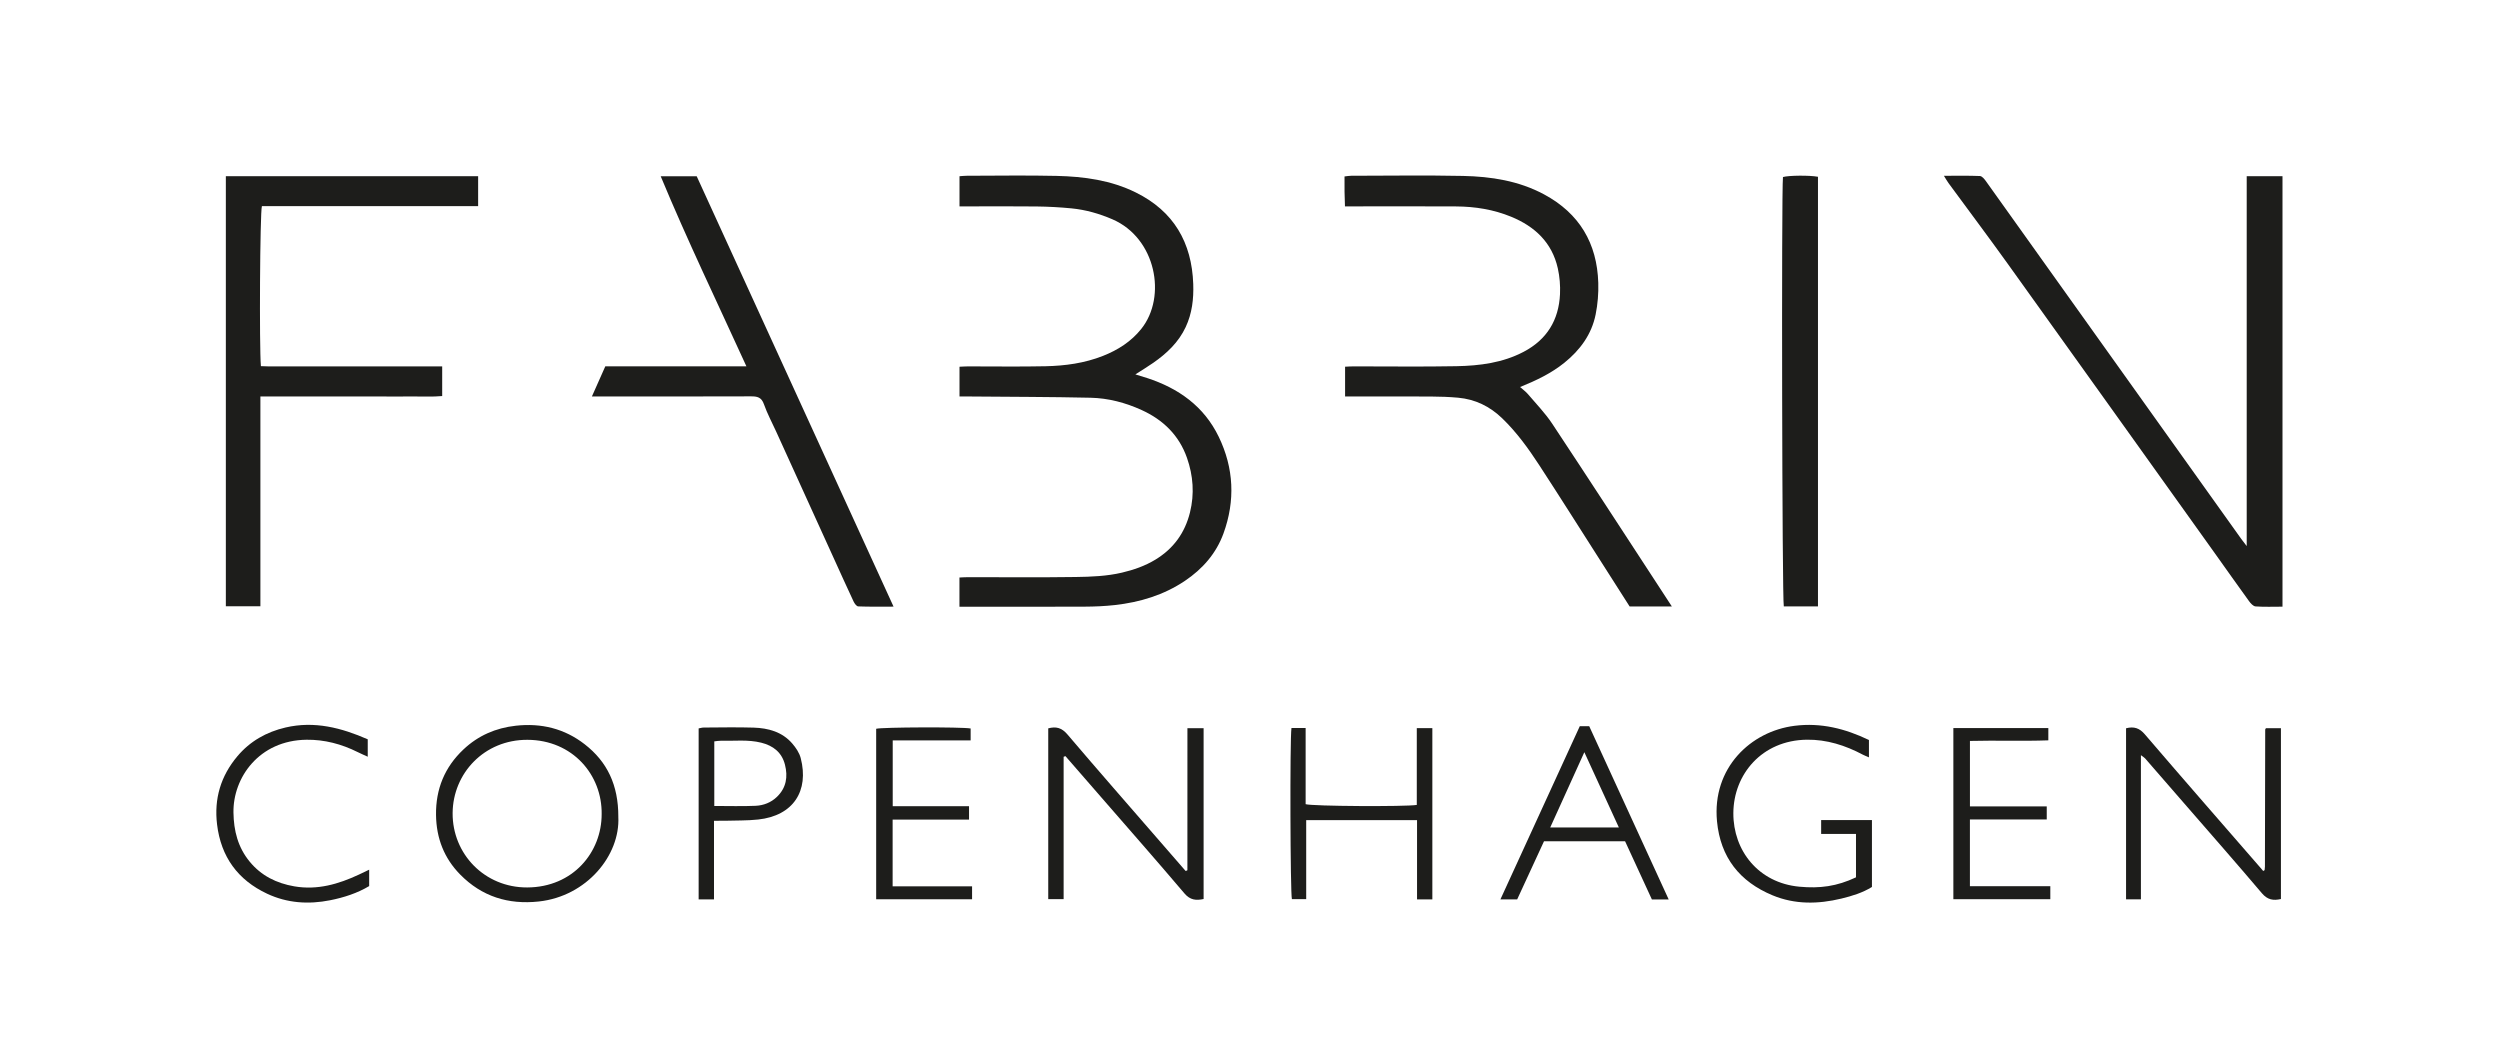
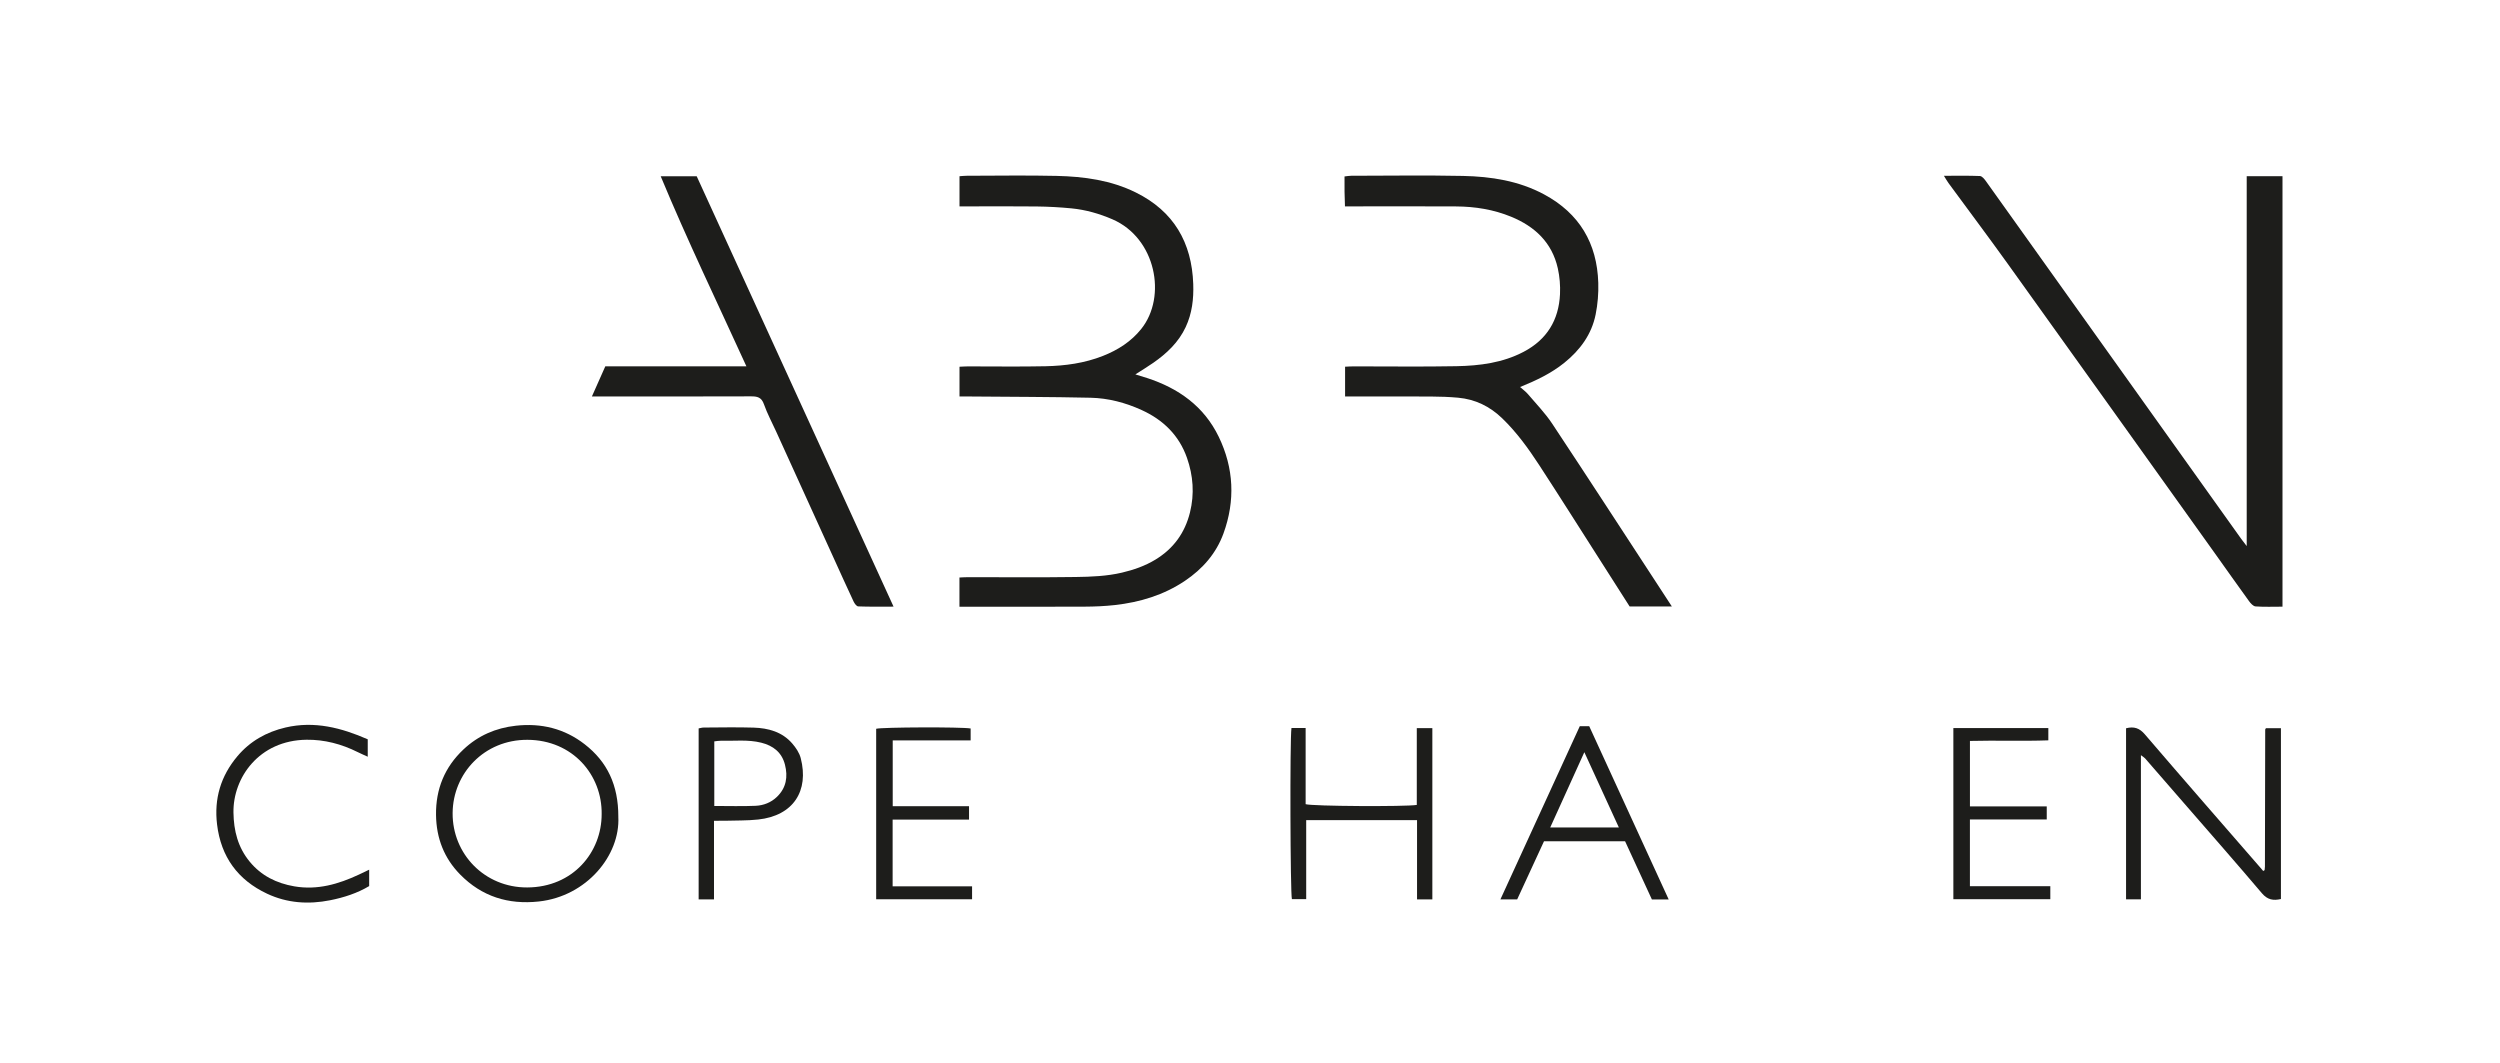
<svg xmlns="http://www.w3.org/2000/svg" viewBox="0 0 3059.39 1301.01" data-sanitized-data-name="Lag 1" data-name="Lag 1" id="Lag_1">
  <defs>
    <style>
      .cls-1 {
        fill: none;
      }

      .cls-1, .cls-2 {
        stroke-width: 0px;
      }

      .cls-2 {
        fill: #1d1d1b;
      }

      .cls-3 {
        clip-path: url(#clippath);
      }
    </style>
    <clipPath id="clippath">
      <rect height="1301.01" width="3059.39" class="cls-1" />
    </clipPath>
  </defs>
  <g class="cls-3">
    <path d="M1174.13,742.48v-35.75c3.47-.14,6.99-.4,10.51-.4,43.99-.03,87.98.41,131.96-.22,18.86-.27,37.85-.98,56.43-5.35,14.35-3.38,28.07-8.15,40.75-15.82,22.21-13.43,36.24-32.72,42.47-57.89,5.6-22.65,3.95-44.95-3.67-66.71-9.68-27.63-29.09-46.5-55.39-58.51-19.88-9.08-40.9-14.62-62.65-15.1-49.26-1.08-98.54-1.09-147.82-1.53-3.94-.03-7.88,0-12.52,0v-36.41c3.36-.14,6.88-.4,10.4-.41,31.66-.03,63.33.5,94.97-.19,23.97-.52,47.7-3.74,70.26-12.68,18.23-7.22,34.3-17.4,46.76-32.94,31.66-39.48,17.98-111.23-35.3-134.2-16.04-6.91-32.6-11.65-49.88-13.35-14.2-1.4-28.51-2.16-42.78-2.34-27.65-.35-55.32-.1-82.98-.1h-11.46v-36.92c3.23-.21,6.14-.56,9.04-.56,36.66-.04,73.33-.69,109.97.17,33.38.79,66.35,5.23,96.82,20.32,46.29,22.92,68.48,61.17,70.21,112.08.62,18.14-1.42,35.86-9.23,52.56-8.74,18.71-23.17,32.27-39.74,43.82-6.77,4.72-13.86,8.98-21.86,14.13,5.49,1.69,9.86,2.98,14.18,4.39,38.63,12.56,69.8,34.65,87.84,71.94,18.56,38.37,20.36,78.3,5.82,118.29-8.88,24.43-25.53,43.46-47.13,57.98-25.99,17.48-55.1,26.23-85.89,29.68-12.19,1.37-24.52,1.88-36.8,1.94-47.32.22-94.64.09-141.96.09h-11.35Z" class="cls-2" />
    <path d="M2749.4,215.63h43.81v526.79c-11.22,0-22.14.46-32.98-.31-2.84-.2-6.02-3.76-8.02-6.52-14.07-19.4-27.84-39.02-41.78-58.51-84.41-118.05-168.75-236.16-253.33-354.1-23.86-33.27-48.45-66-72.67-99.01-1.69-2.3-3.05-4.83-5.56-8.84,15.79,0,29.96-.3,44.1.28,2.48.1,5.33,3.54,7.14,6.05,20.21,28.11,40.23,56.35,60.33,84.53,57.22,80.21,114.46,160.4,171.7,240.6,26.88,37.66,53.75,75.33,80.65,112.98,1.67,2.34,3.49,4.58,6.63,8.69V215.63Z" class="cls-2" />
    <path d="M2045.94,742.17h-51.66c-11.99-18.79-23.96-37.58-35.96-56.36-24.91-38.98-49.57-78.12-74.84-116.86-13.27-20.34-27.51-40.02-45.14-57.03-15.19-14.66-33.07-23.36-54.03-25.24-10.9-.98-21.88-1.36-32.83-1.43-31.31-.18-62.63-.07-93.94-.07h-11.48v-36.42c3.42-.14,6.94-.4,10.46-.4,41.97-.03,83.96.58,125.92-.23,28.31-.55,56.35-4.07,82.1-17.58,28.51-14.95,43.04-38.88,44.54-70.56.49-10.5-.39-21.38-2.69-31.63-7.08-31.57-28.12-51.23-57.16-63.15-21.49-8.83-44.11-12.44-67.21-12.58-41.31-.26-82.61-.07-123.92-.07h-12.18c-.19-6.34-.44-12.15-.52-17.97-.09-5.97-.02-11.94-.02-18.65,3.11-.33,5.63-.84,8.16-.84,45.64-.05,91.29-.76,136.91.2,34.4.72,68.21,5.96,99.18,22.62,43.13,23.2,64.83,59.77,66.29,108.26.38,12.85-.69,26.01-3.22,38.61-4.91,24.46-19.02,43.6-38.26,59.12-15.97,12.89-34.25,21.63-54.21,29.72,3.6,3.22,6.99,5.62,9.6,8.69,10.1,11.9,21.12,23.23,29.69,36.16,44.31,66.87,87.97,134.17,131.85,201.32,4.49,6.88,8.97,13.76,14.58,22.36" class="cls-2" />
-     <path d="M318.65,741.92h-42.27V215.61h308.74v36.65h-264.62c-2.37,8.08-3.29,172.75-1.22,195.82,11.93.61,24.12.19,36.29.27,12.33.07,24.66.02,36.99.02h148.57v36.3c-12.1,1.14-24.31.37-36.47.51-12.33.14-24.66.03-36.99.03h-149.01v256.72Z" class="cls-2" />
    <path d="M913.45,448.36c-35.81-78.5-72.29-154.14-104.92-232.67h44.06c79.82,174.51,159.95,349.7,240.91,526.68-15.69,0-29.5.25-43.28-.28-1.99-.08-4.5-3.55-5.64-5.99-8.33-17.76-16.38-35.65-24.5-53.51-23.4-51.45-46.79-102.9-70.2-154.35-5.09-11.2-10.98-22.11-15.06-33.67-2.98-8.44-8.08-9.55-15.8-9.52-60.62.24-121.24.13-181.86.13h-12.81c5.73-12.88,10.9-24.5,16.38-36.84h172.72Z" class="cls-2" />
-     <path d="M2224.76,742.08h-41.82c-2.08-7.55-2.96-507.93-1.03-525.44,7.21-2,32.14-2.26,42.84-.32v525.76Z" class="cls-2" />
-     <path d="M1301.62,926.12v174.22h-18.83v-209c9.58-2.59,16.54-.74,23.45,7.39,37.27,43.81,75.17,87.08,112.87,130.53,10.64,12.27,21.3,24.52,31.79,36.59.87-.27,1.19-.32,1.45-.46.28-.15.73-.38.73-.58.03-57.62.03-115.23.03-173.69h19.81v209.05c-9.18,1.95-16.41,1.46-23.52-6.92-33.54-39.56-67.81-78.5-101.83-117.65-14.57-16.77-29.16-33.53-43.74-50.29-.74.27-1.48.54-2.22.81" class="cls-2" />
    <path d="M2601.76,891.24c9.73-2.49,16.39-.31,23.02,7.43,47.34,55.26,95.24,110.04,142.96,164.98.65.75,1.26,1.53,1.81,2.19.65-.31.99-.4,1.25-.6.24-.17.53-.43.56-.69.17-1.31.35-2.64.36-3.96.12-55.94.22-111.88.35-167.82,0-.29.29-.57.9-1.67h18.34v209.08c-9.2,2.14-16.37,1.1-23.32-7.1-31.35-37.01-63.4-73.44-95.19-110.08-15.9-18.32-31.79-36.64-47.73-54.92-.96-1.1-2.35-1.84-5.1-3.93v176.39h-18.2v-209.29Z" class="cls-2" />
    <path d="M756.67,999.57c2.44,46.97-38.57,97.25-97.26,103.63-37.41,4.07-69.74-6.08-96.18-32.91-19.77-20.05-29.25-44.57-29.64-72.87-.45-31.76,10.56-58.59,33.54-80.26,17.94-16.92,39.43-26.33,64.14-29.06,31.22-3.45,59.56,3.53,84.26,22.71,27.4,21.28,41.26,49.67,41.15,88.76M736.29,996.32c.68-47.85-35.36-90.76-90.85-90.97-52.83-.2-91.22,40.99-91.54,89.7-.33,49.97,39.13,91.18,91.27,90.97,56.22-.23,91.18-43.23,91.11-89.71" class="cls-2" />
-     <path d="M2287.13,905.59v21.23c-2.91-1.27-5.26-2.12-7.45-3.28-21.48-11.4-44.19-18.67-68.64-18.33-55.06.77-89.59,42.55-89.84,89.81-.24,46.17,30.94,85.43,80.71,90.07,25.1,2.34,45.9-.34,69.37-11.45v-53.11h-42.64v-16.96h62.16v81.86c-11.31,7.05-24.26,11.04-37.46,14.23-28.43,6.87-56.81,7.36-84.18-4.02-40.21-16.72-63.78-46.39-67.97-90.55-6.19-65.29,41.21-110.17,95.01-116.9,32.29-4.04,61.87,3.44,90.94,17.39" class="cls-2" />
    <path d="M1752.85,1100.65h-18.74v-97h-135.64v96.69h-17.5c-1.97-6.74-2.58-195.5-.53-209.45h17.34v93.22c7.72,2.56,122.18,3.21,136.03.92v-93.98h19.04v209.6Z" class="cls-2" />
    <path d="M2042.06,1100.72h-20.55c-10.85-23.55-21.8-47.32-32.82-71.24h-99.19c-10.8,23.4-21.77,47.16-32.83,71.13h-20.51c32.63-71.19,64.85-141.5,97.12-211.91h11.54c32.06,69.89,64.31,140.19,97.26,212.03M1981.07,1012.58c-14.24-31.07-27.81-60.66-42.22-92.08-14.42,31.81-27.88,61.5-41.74,92.08h83.96Z" class="cls-2" />
    <path d="M450.02,904.7v21.34c-4.7-2.16-8.61-3.82-12.4-5.71-19.66-9.83-40.55-15.33-62.43-15.07-58.33.69-90.1,46.55-89.49,88.98.32,22.5,5.48,42.71,19.85,60.21,14.2,17.28,32.87,26.46,54.6,30.22,28.15,4.86,53.99-2.65,79.08-14.39,3.86-1.81,7.7-3.68,12.55-6v20.07c-14.53,8.69-30.84,13.97-47.86,17.36-26.5,5.28-52.54,3.47-77.02-8.01-35.81-16.8-56.48-45.06-61.27-84.8-3.8-31.54,4.59-59.3,24.83-83.39,15.49-18.43,35.59-29.76,58.94-35.22,35.41-8.28,68.35.34,100.61,14.44" class="cls-2" />
    <path d="M2504.72,986.81v16.03h-94.03v81.66h98.4v15.92h-118.65v-209.42h116.23v15c-31.68,1.16-63.49-.11-95.94.72v80.1h93.99Z" class="cls-2" />
    <path d="M1185.86,986.59v16.42h-93.5v81.62h97.22v15.89h-117.36v-208.68c7.16-1.98,104.09-2.37,115.61-.36v14.58h-95.36v80.53h93.4Z" class="cls-2" />
    <path d="M873.76,1100.66h-18.79v-209.26c1.94-.34,4.1-1.05,6.26-1.06,20.3-.09,40.62-.54,60.9.09,18.04.56,35.08,5.15,47.44,19.5,4.43,5.14,8.66,11.4,10.32,17.84,10.33,40.02-8.94,70.49-52.11,75.13-13.49,1.45-27.18,1.1-40.78,1.51-3.94.12-7.88.02-13.24.02v96.23ZM874.13,986.31c17.49,0,34.05.53,50.54-.2,9.67-.43,18.87-3.97,26.09-10.93,11.44-11.02,13.62-24.57,9.84-39.4-3.86-15.14-14.51-23.29-29.02-26.92-16.33-4.08-33.04-1.95-49.58-2.36-2.52-.06-5.06.47-7.88.76v79.05Z" class="cls-2" />
  </g>
</svg>